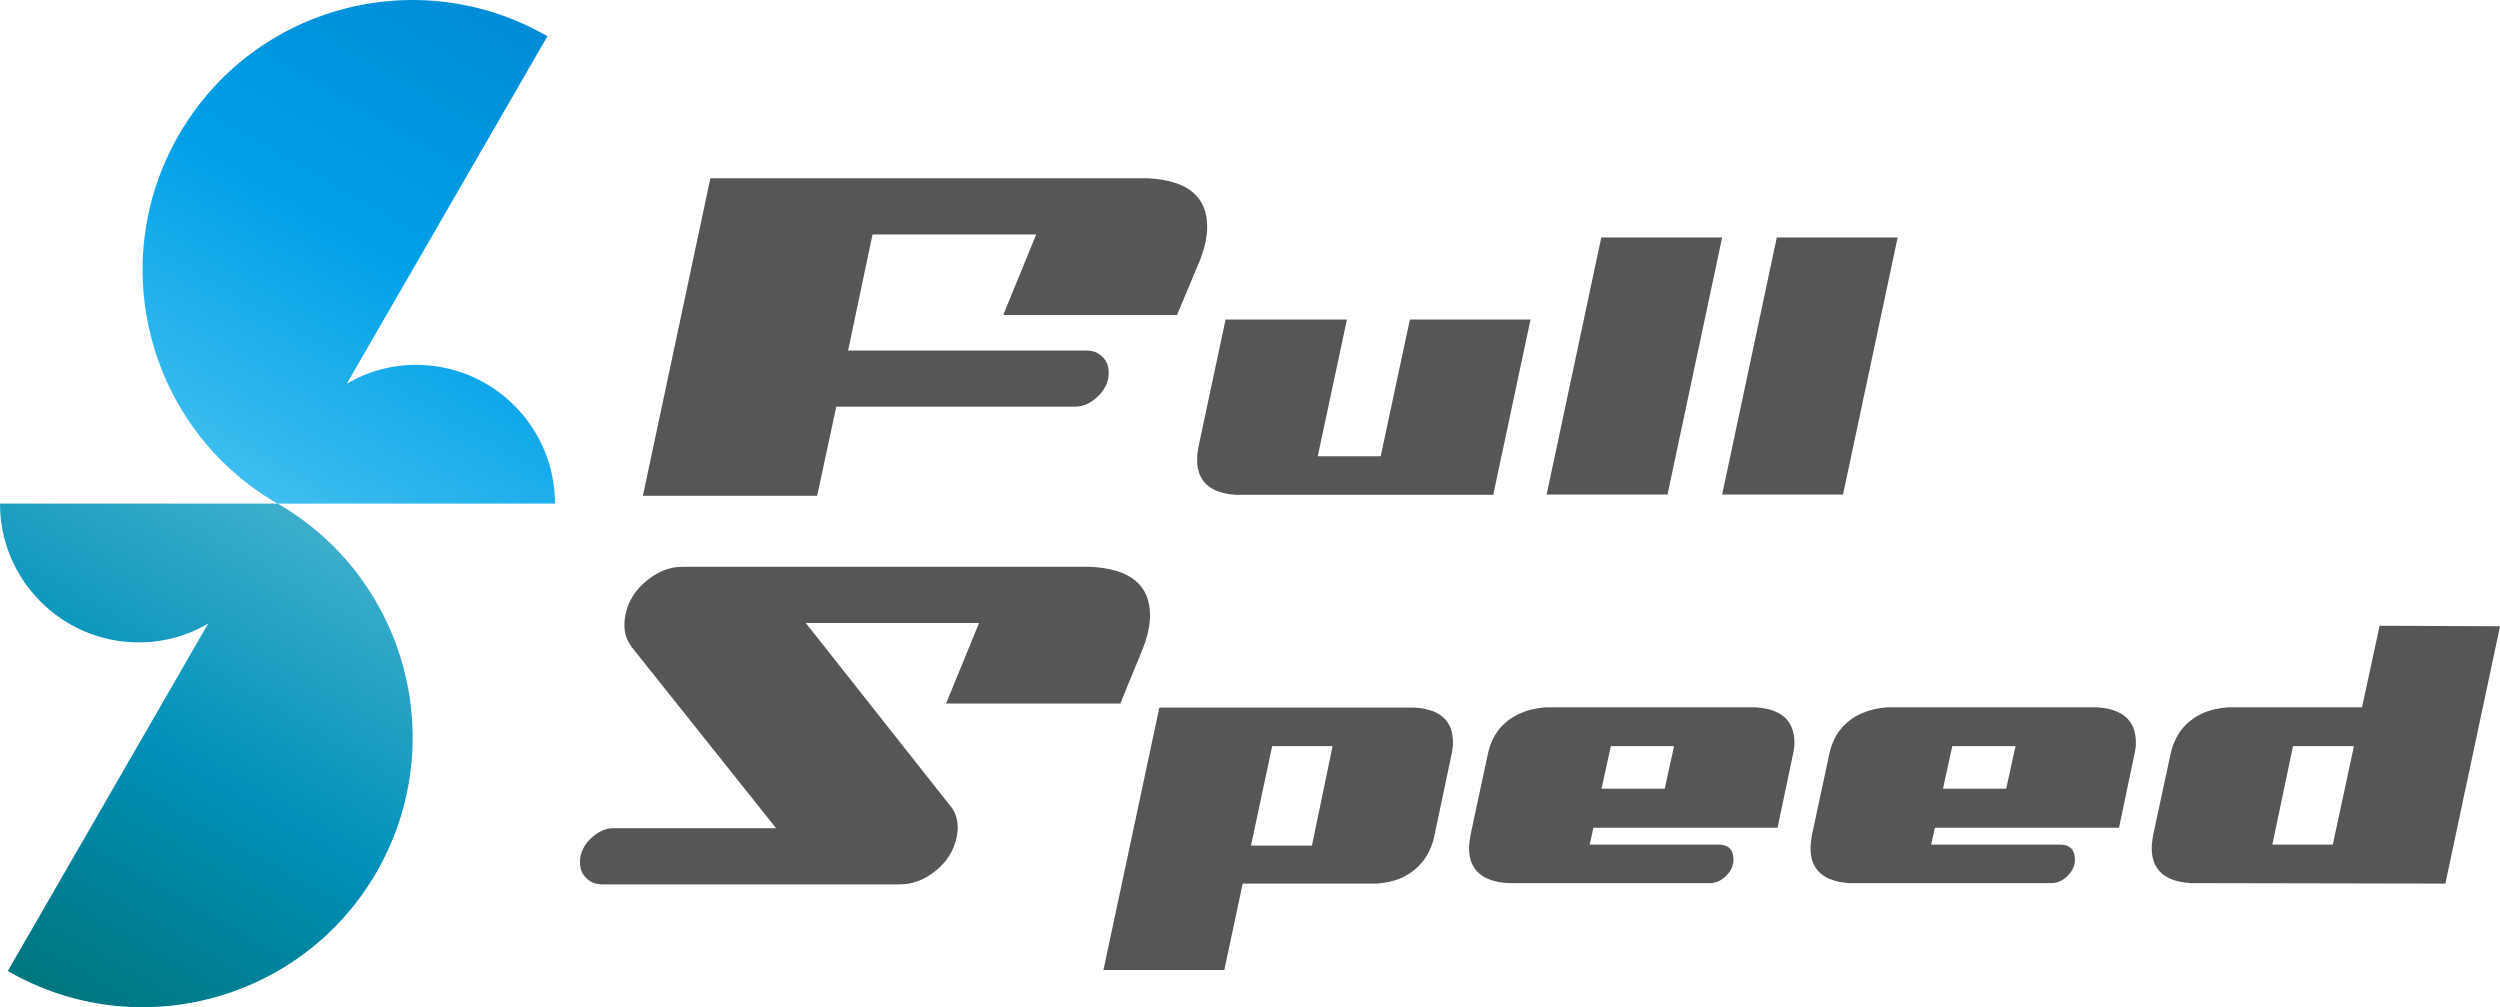
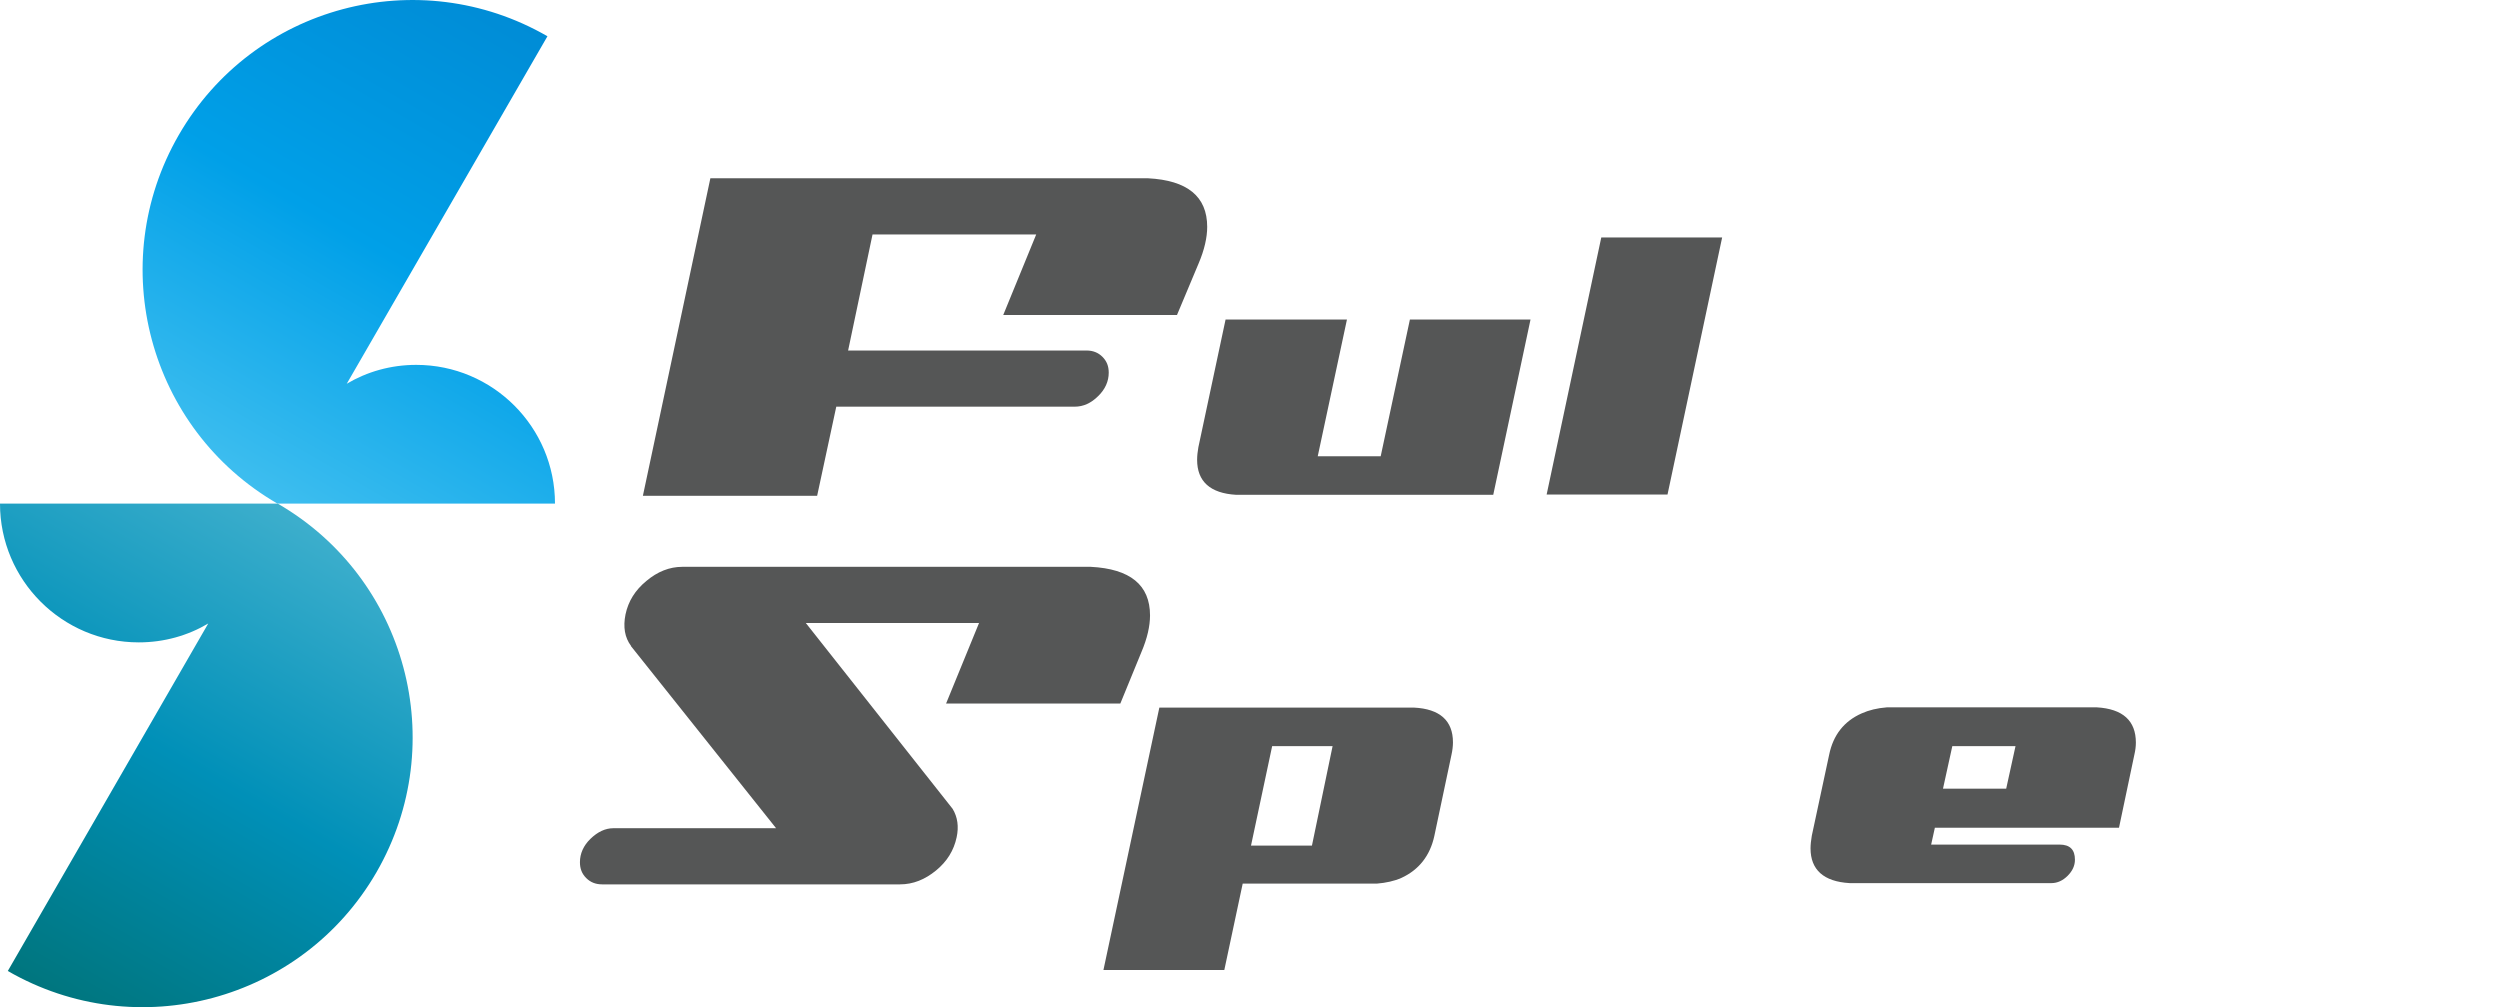
<svg xmlns="http://www.w3.org/2000/svg" id="_レイヤー_2" data-name="レイヤー 2" viewBox="0 0 99.28 40">
  <defs>
    <style>
      .cls-1 {
        fill: url(#_ブルー);
      }

      .cls-2 {
        fill: #555656;
      }

      .cls-3 {
        fill: url(#_ターコイズ);
      }
    </style>
    <linearGradient id="_ブルー" data-name="ブルー" x1="10.52" y1="19.71" x2="21.23" y2="1.14" gradientUnits="userSpaceOnUse">
      <stop offset="0" stop-color="#3ebeef" />
      <stop offset=".5" stop-color="#00a0e8" />
      <stop offset="1" stop-color="#008cd6" />
    </linearGradient>
    <linearGradient id="_ターコイズ" data-name="ターコイズ" x1="11.53" y1="20.29" x2=".81" y2="38.85" gradientUnits="userSpaceOnUse">
      <stop offset=".01" stop-color="#3caecc" />
      <stop offset=".5" stop-color="#0090b8" />
      <stop offset=".99" stop-color="#00767f" />
    </linearGradient>
  </defs>
  <g id="_レイヤー_2-2" data-name="レイヤー 2">
    <g>
      <path class="cls-1" d="M11.02,20h0s0,0,0,0h11.02c0-3.04-2.47-5.51-5.51-5.51-1.01,0-1.95.27-2.76.75L21.74,1.44C16.61-1.52,10.06.23,7.1,5.36c-2.96,5.13-1.2,11.68,3.92,14.64Z" />
      <path class="cls-3" d="M11.02,20h0s0,0,0,0H0c0,3.04,2.47,5.51,5.51,5.51,1.01,0,1.95-.27,2.76-.75L.31,38.56c5.13,2.96,11.68,1.2,14.64-3.92,2.96-5.13,1.2-11.68-3.92-14.64Z" />
      <g>
        <path class="cls-2" d="M43.78,14.17c.17.17.25.37.25.63,0,.34-.14.66-.42.93-.28.28-.59.42-.93.42h-9.47l-.76,3.54h-6.92l2.68-12.61h17.38c1.56.08,2.35.72,2.35,1.93,0,.42-.11.91-.34,1.45l-.86,2.05h-6.9l1.31-3.2h-6.5l-.97,4.61h9.47c.25,0,.46.08.63.25Z" />
        <path class="cls-2" d="M49.09,19.65c-1.03-.06-1.55-.53-1.55-1.39,0-.16.02-.33.05-.5l1.08-5.07h4.82l-1.16,5.43h2.5l1.16-5.43h4.79l-1.48,6.96h-10.21Z" />
        <path class="cls-2" d="M63.59,9.43h4.8l-2.17,10.21h-4.8l2.17-10.21Z" />
-         <path class="cls-2" d="M70.56,9.43h4.8l-2.17,10.21h-4.8l2.17-10.21Z" />
      </g>
      <g>
        <path class="cls-2" d="M25.06,25.65c-.25-.33-.32-.75-.22-1.25.11-.52.38-.96.83-1.33.44-.37.92-.56,1.42-.56h16.23c1.56.08,2.35.72,2.35,1.93,0,.42-.11.91-.34,1.45l-.84,2.05h-6.92l1.31-3.2h-6.88l5.83,7.38c.2.33.25.71.16,1.13-.11.52-.38.96-.82,1.32-.44.36-.91.55-1.43.55h-11.83c-.25,0-.46-.08-.63-.25-.17-.17-.25-.37-.25-.63,0-.34.14-.66.42-.93s.58-.42.91-.42h6.46l-5.77-7.24Z" />
        <path class="cls-2" d="M43.82,38.52l2.22-10.42h10.11c1.03.05,1.55.52,1.55,1.38,0,.15-.02.32-.06.5l-.68,3.22c-.17.78-.61,1.34-1.3,1.66-.29.13-.62.2-.98.23h-5.33l-.73,3.43h-4.8ZM50.52,29.63l-.84,3.95h2.42l.82-3.95h-2.4Z" />
-         <path class="cls-2" d="M63.28,32.86l-.15.68h5.1c.41,0,.61.2.61.6,0,.24-.1.45-.29.64-.19.19-.41.29-.64.29h-8.02c-1.03-.06-1.55-.53-1.55-1.38,0-.15.02-.32.05-.5l.69-3.22c.16-.78.59-1.33,1.29-1.64.29-.13.62-.21,1-.24h8.34c1.03.06,1.55.53,1.55,1.4,0,.15-.02.31-.06.48l-.61,2.9h-7.31ZM66.48,29.63h-2.51l-.37,1.69h2.51l.37-1.69Z" />
        <path class="cls-2" d="M76.84,32.86l-.15.68h5.1c.41,0,.61.2.61.6,0,.24-.1.45-.29.64-.19.19-.41.29-.64.29h-8.02c-1.03-.06-1.55-.53-1.55-1.38,0-.15.02-.32.05-.5l.69-3.22c.16-.78.59-1.33,1.29-1.64.29-.13.62-.21,1-.24h8.34c1.03.06,1.55.53,1.55,1.4,0,.15-.02.31-.06.48l-.61,2.9h-7.31ZM80.04,29.63h-2.51l-.37,1.69h2.51l.37-1.69Z" />
-         <path class="cls-2" d="M99.28,24.88l-2.17,10.21-10.11-.02c-1.03-.06-1.55-.53-1.55-1.38,0-.15.02-.32.05-.5l.69-3.21c.16-.78.59-1.34,1.29-1.66.29-.13.62-.2,1-.23h5.32l.7-3.24,4.79.02ZM92.64,33.54l.84-3.91h-2.42l-.82,3.91h2.4Z" />
      </g>
    </g>
  </g>
</svg>